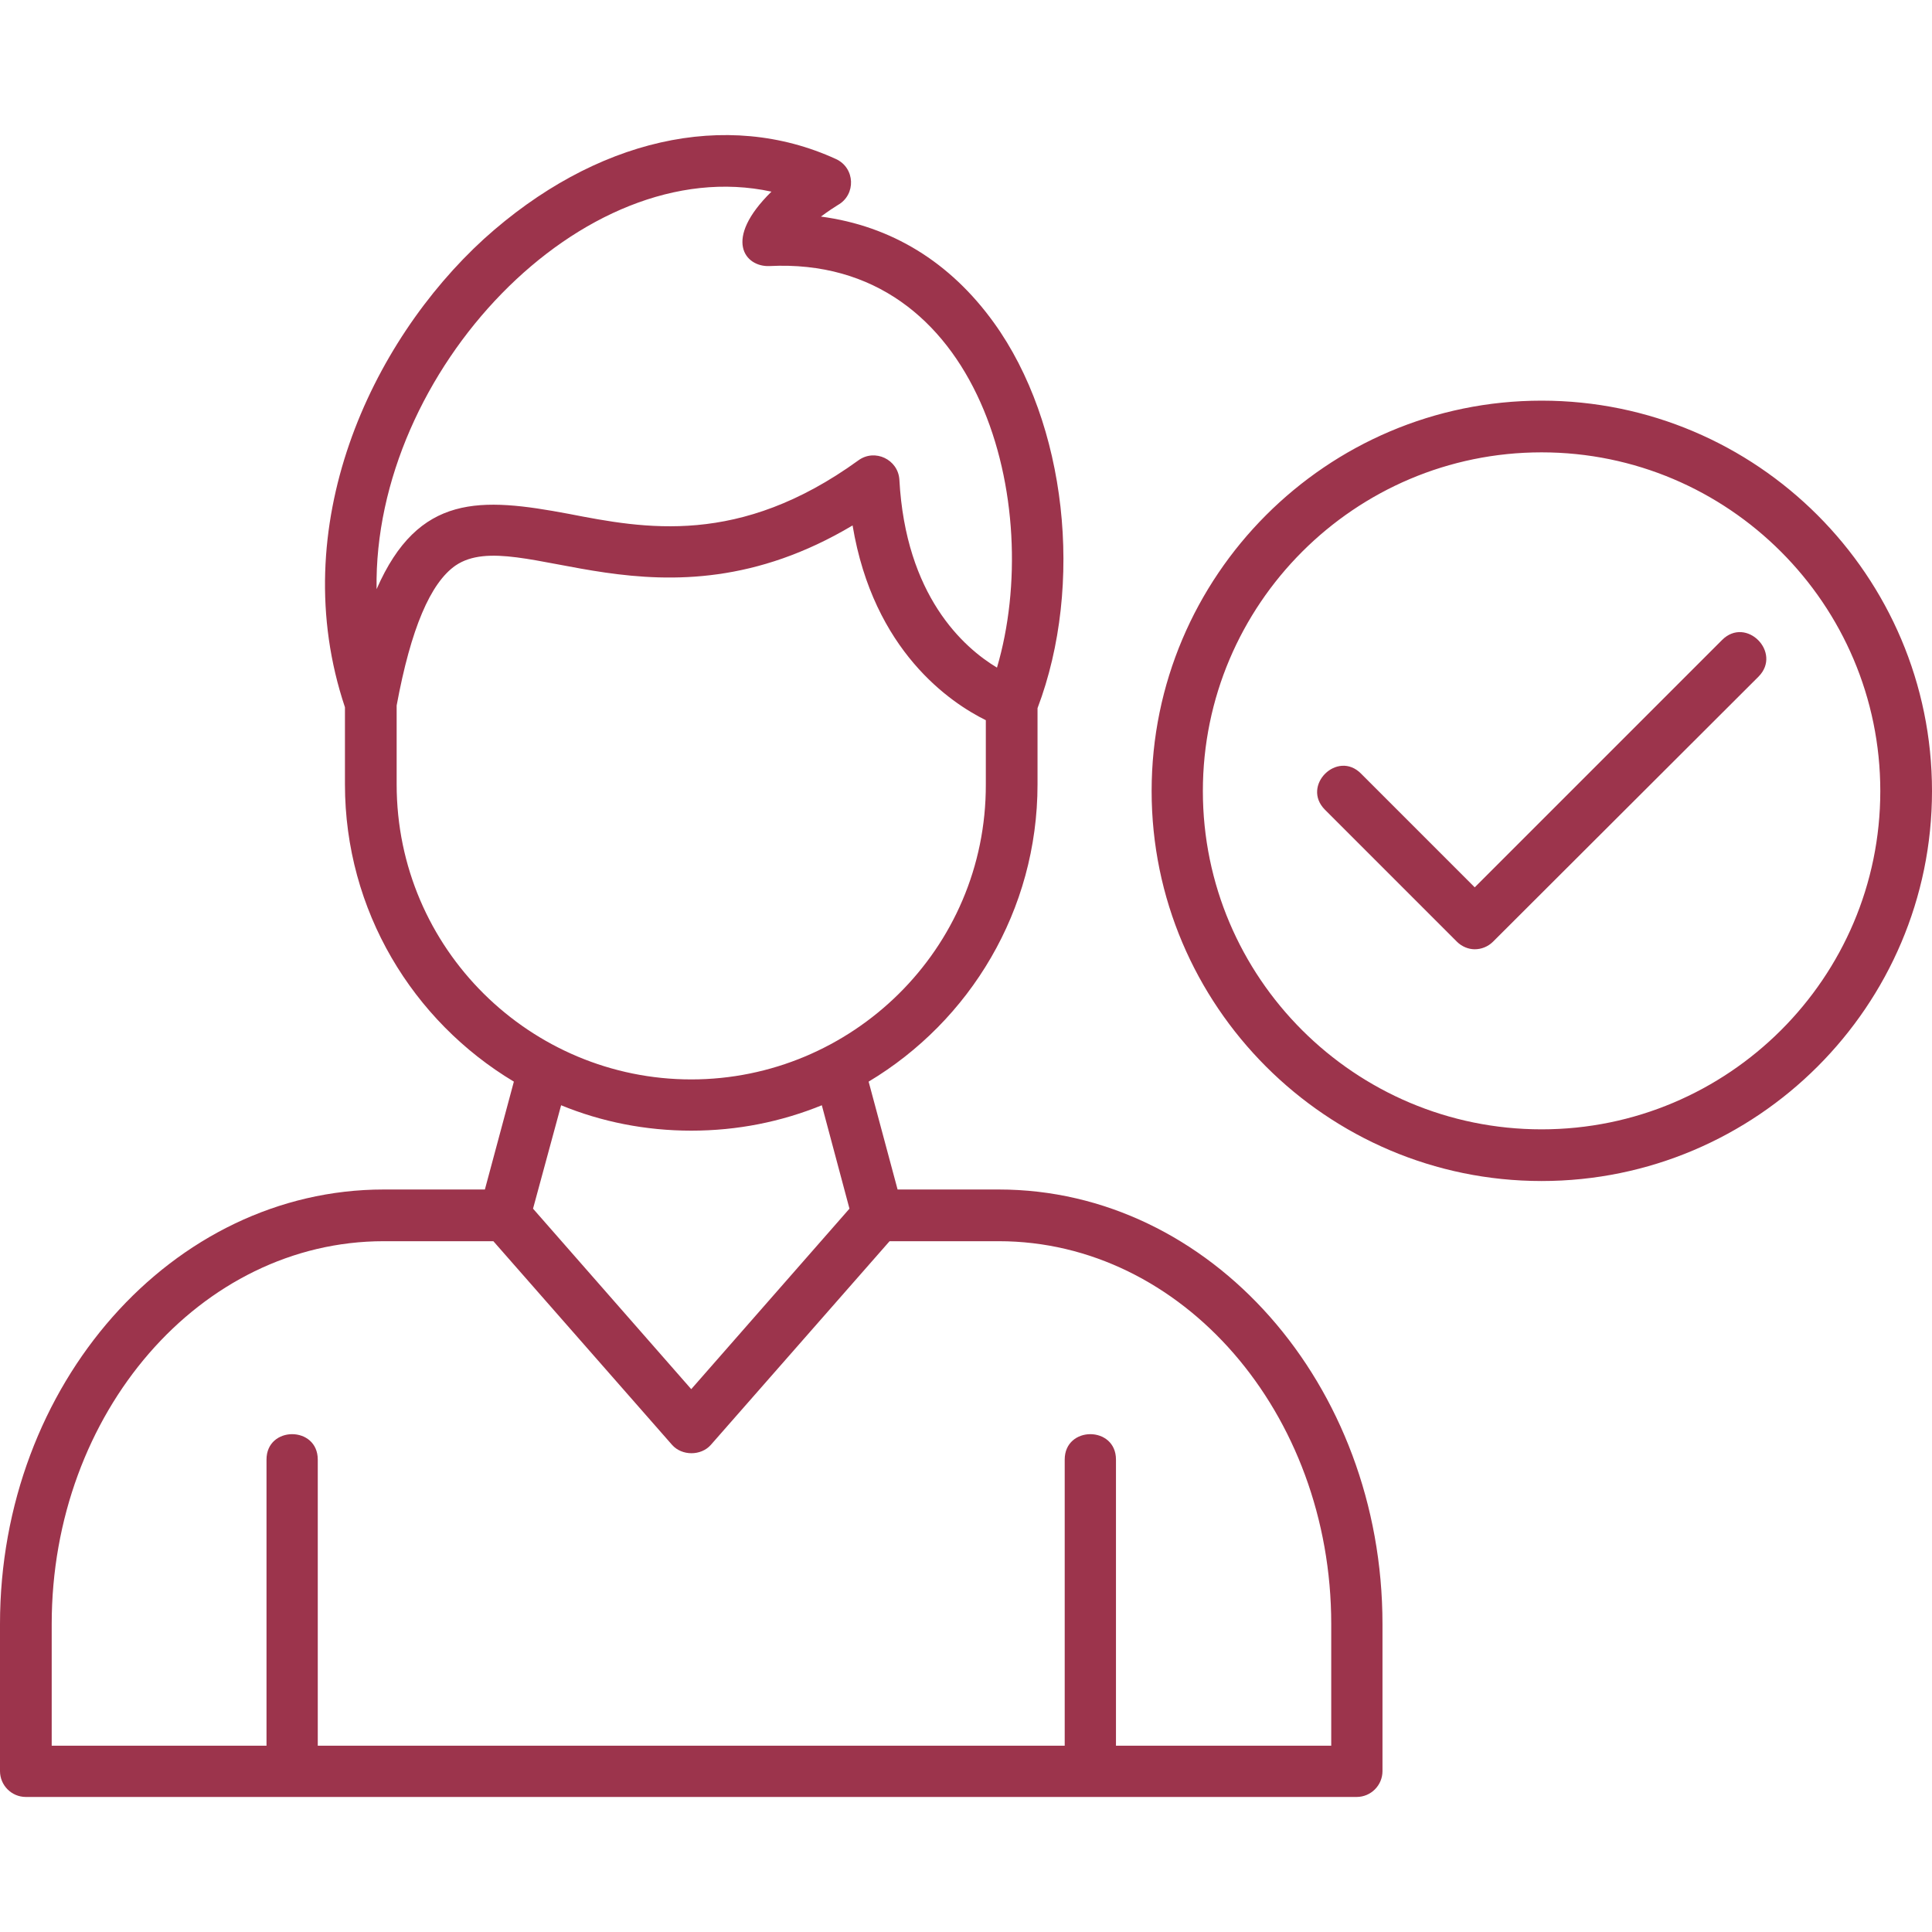
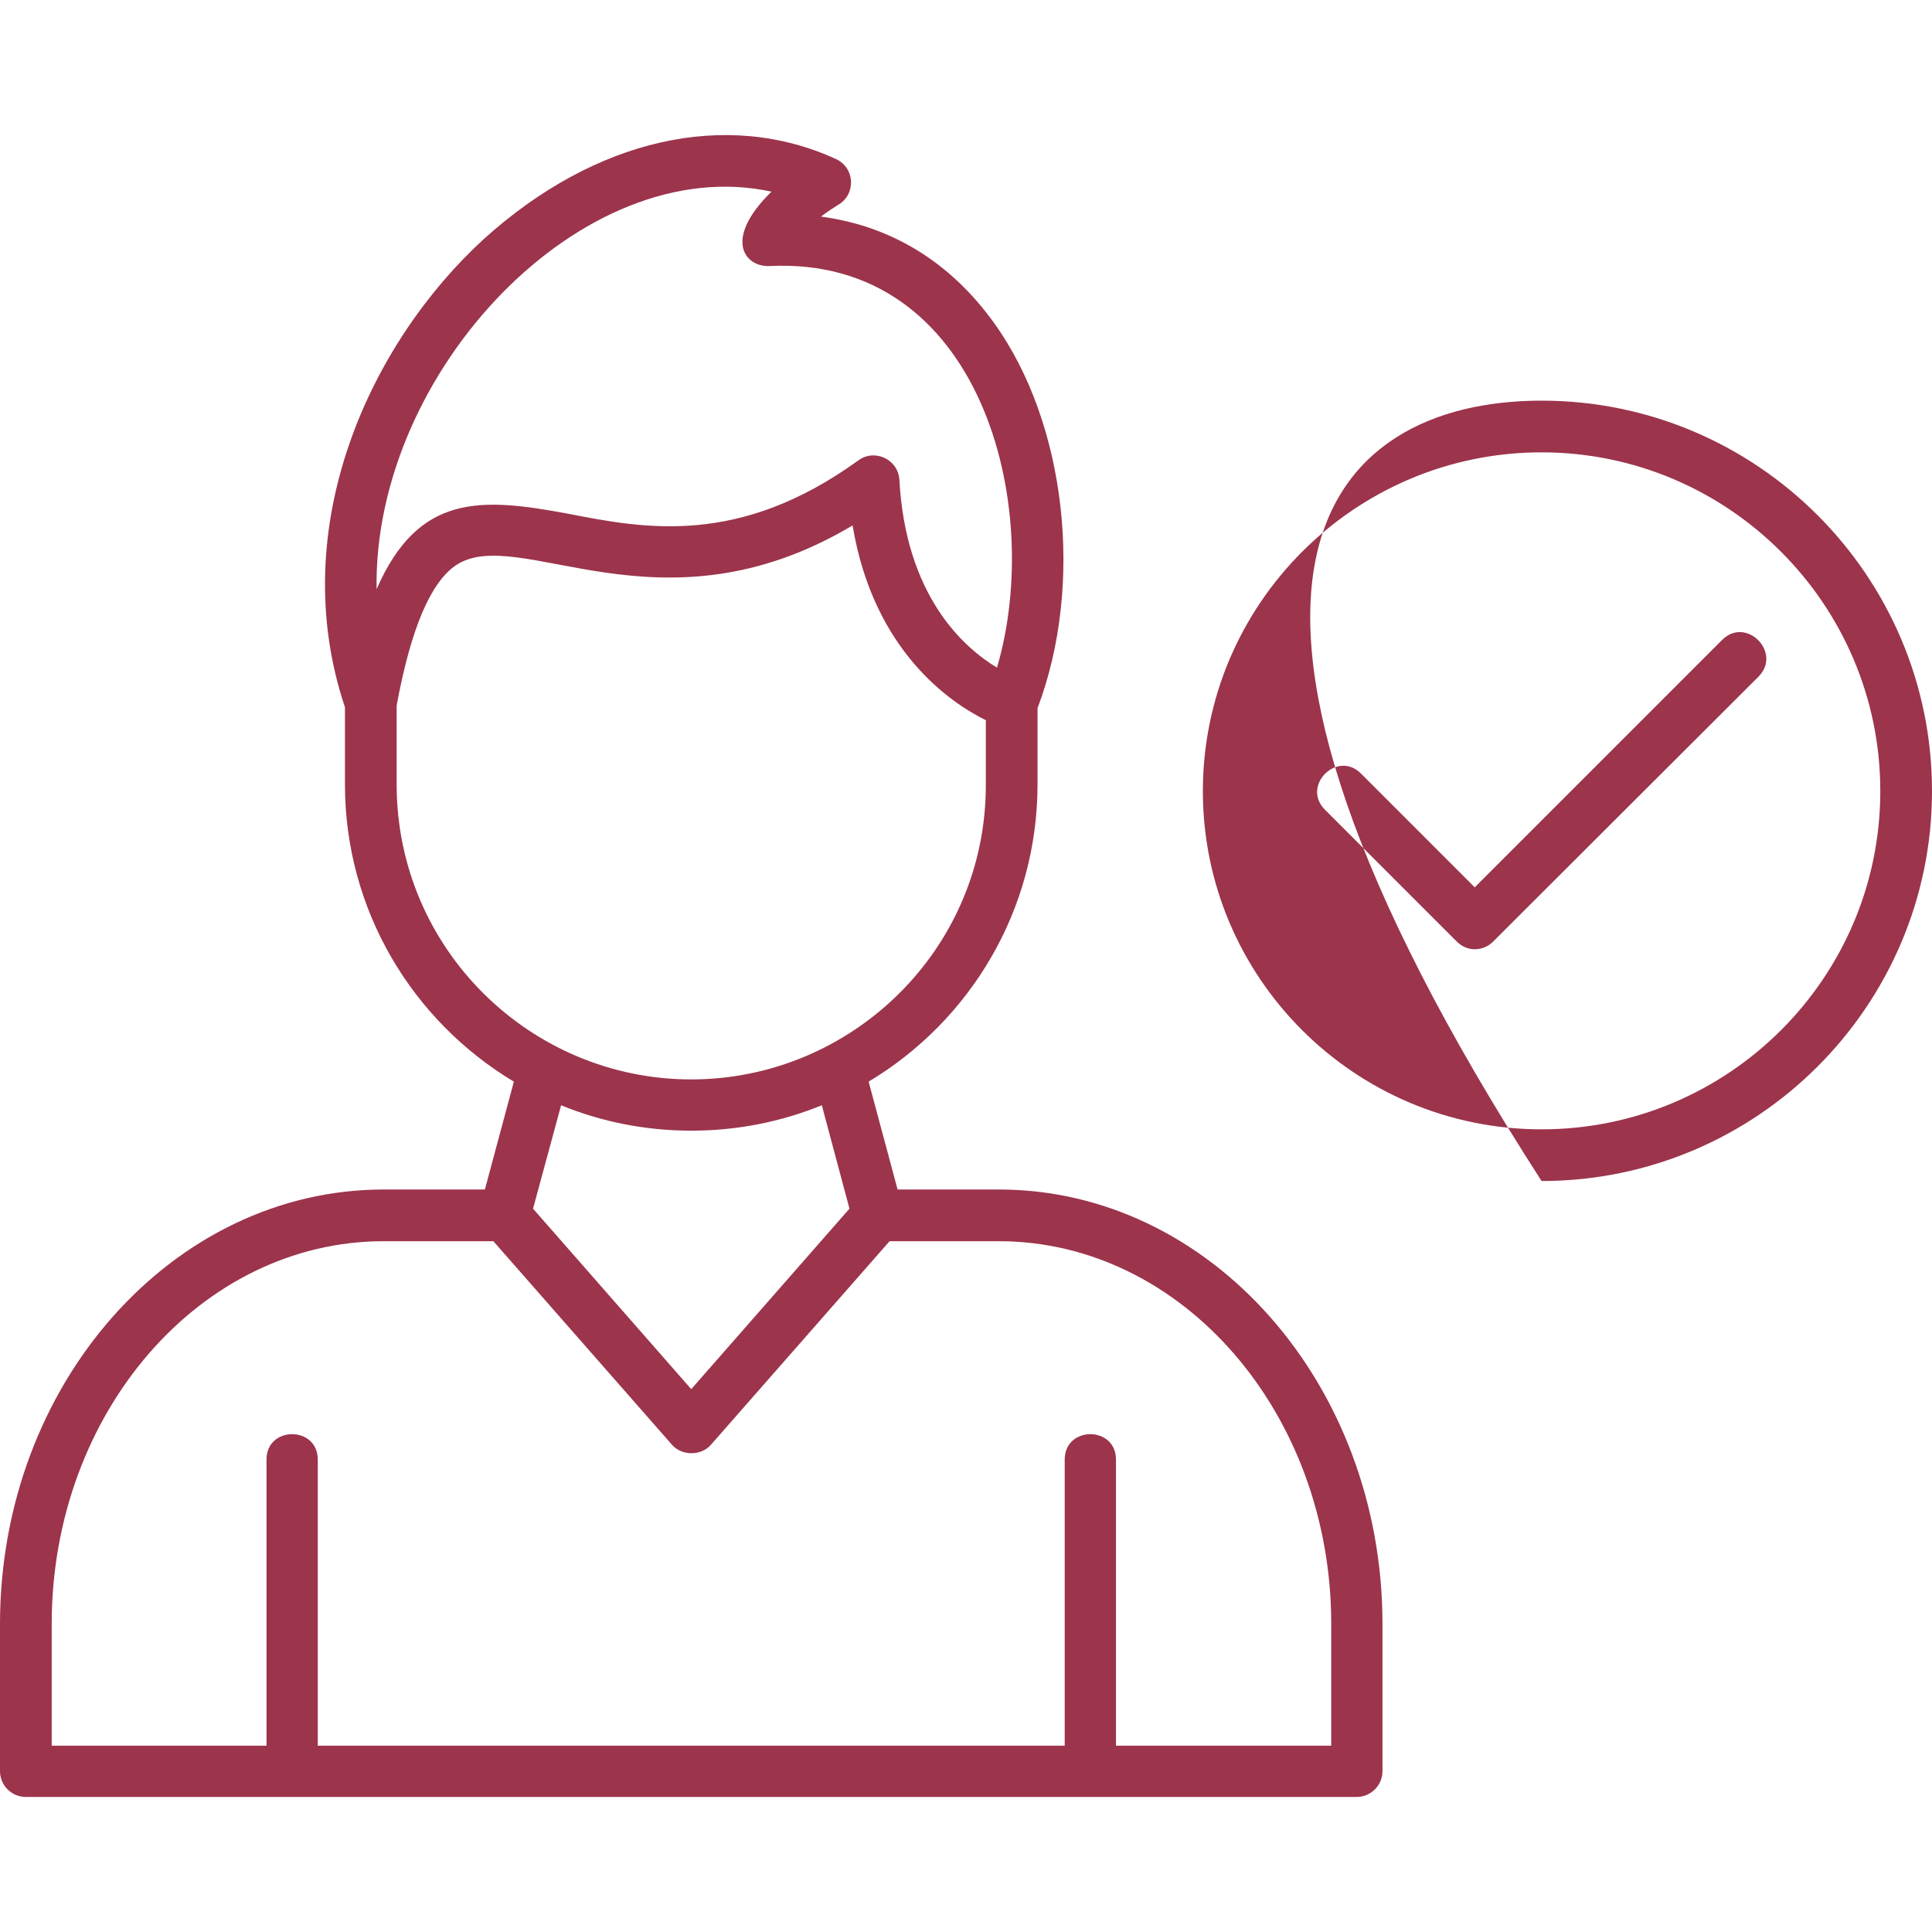
<svg xmlns="http://www.w3.org/2000/svg" width="88" height="88" viewBox="0 0 88 88" fill="none">
-   <path fill-rule="evenodd" clip-rule="evenodd" d="M67.172 43.238C66.888 43.238 66.584 43.117 66.36 42.893L60.352 36.884C59.255 35.788 60.92 34.144 61.996 35.24L67.172 40.417L78.439 29.15C79.535 28.054 81.179 29.719 80.103 30.815L68.005 42.893C67.781 43.117 67.477 43.238 67.172 43.238ZM31.485 51.5C29.394 51.5 27.384 51.094 25.558 50.343L24.279 55.053L31.485 63.274L38.692 55.053L37.433 50.343C35.586 51.094 33.596 51.5 31.485 51.5ZM23.406 49.267C18.798 46.507 15.712 41.472 15.712 35.727V32.215C12.951 23.974 16.89 15.59 22.046 10.88C27.1 6.313 33.089 4.953 38.083 7.247C38.956 7.653 38.996 8.871 38.164 9.338C38.001 9.439 37.717 9.622 37.392 9.865C40.6 10.292 43.279 11.936 45.269 14.697C48.578 19.284 49.39 26.633 47.258 32.256V35.727C47.258 41.472 44.173 46.507 39.565 49.267L40.884 54.18H45.492C55.135 54.18 62.97 63.051 62.97 73.972V80.671C62.97 81.321 62.442 81.849 61.793 81.849H1.177C0.528 81.849 0 81.321 0 80.671V73.972C0 63.051 7.856 54.18 17.478 54.18H22.086L23.406 49.267ZM18.067 32.134V35.727C18.067 43.238 24.177 49.166 31.485 49.166C38.773 49.166 44.924 43.259 44.903 35.727V32.804C43.3 32.013 39.788 29.658 38.834 23.933C30.044 29.171 23.609 23.811 20.747 25.76C19.61 26.552 18.716 28.622 18.067 32.134ZM17.153 26.836C19.062 22.471 21.904 22.654 25.903 23.405C29.354 24.075 33.657 24.907 39.098 20.969C39.849 20.421 40.904 20.929 40.965 21.842C41.249 27.14 43.888 29.495 45.411 30.409C47.583 23.04 44.68 11.631 35.038 12.119C33.941 12.159 32.906 10.921 35.139 8.729C26.532 6.861 16.991 16.93 17.153 26.836ZM2.355 79.514H12.139V66.482C12.139 64.939 14.474 64.939 14.474 66.482V79.514H48.496V66.482C48.496 64.939 50.831 64.939 50.831 66.482V79.514H60.636V73.972C60.636 64.35 53.835 56.535 45.492 56.535H40.519L32.378 65.812C31.932 66.319 31.059 66.319 30.612 65.812L22.472 56.535H17.478C9.135 56.535 2.355 64.35 2.355 73.972V79.514ZM70.217 53.794C60.433 53.794 52.455 45.816 52.455 36.032C52.455 26.227 60.433 18.249 70.217 18.249C80.022 18.249 88 26.227 88 36.032C88 45.816 80.022 53.794 70.217 53.794ZM70.217 20.604C61.712 20.604 54.789 27.526 54.789 36.032C54.789 44.538 61.712 51.44 70.217 51.44C78.723 51.44 85.645 44.538 85.645 36.032C85.645 27.526 78.723 20.604 70.217 20.604Z" fill="#9C344C" />
+   <path fill-rule="evenodd" clip-rule="evenodd" d="M67.172 43.238C66.888 43.238 66.584 43.117 66.36 42.893L60.352 36.884C59.255 35.788 60.92 34.144 61.996 35.24L67.172 40.417L78.439 29.15C79.535 28.054 81.179 29.719 80.103 30.815L68.005 42.893C67.781 43.117 67.477 43.238 67.172 43.238ZM31.485 51.5C29.394 51.5 27.384 51.094 25.558 50.343L24.279 55.053L31.485 63.274L38.692 55.053L37.433 50.343C35.586 51.094 33.596 51.5 31.485 51.5ZM23.406 49.267C18.798 46.507 15.712 41.472 15.712 35.727V32.215C12.951 23.974 16.89 15.59 22.046 10.88C27.1 6.313 33.089 4.953 38.083 7.247C38.956 7.653 38.996 8.871 38.164 9.338C38.001 9.439 37.717 9.622 37.392 9.865C40.6 10.292 43.279 11.936 45.269 14.697C48.578 19.284 49.39 26.633 47.258 32.256V35.727C47.258 41.472 44.173 46.507 39.565 49.267L40.884 54.18H45.492C55.135 54.18 62.97 63.051 62.97 73.972V80.671C62.97 81.321 62.442 81.849 61.793 81.849H1.177C0.528 81.849 0 81.321 0 80.671V73.972C0 63.051 7.856 54.18 17.478 54.18H22.086L23.406 49.267ZM18.067 32.134V35.727C18.067 43.238 24.177 49.166 31.485 49.166C38.773 49.166 44.924 43.259 44.903 35.727V32.804C43.3 32.013 39.788 29.658 38.834 23.933C30.044 29.171 23.609 23.811 20.747 25.76C19.61 26.552 18.716 28.622 18.067 32.134ZM17.153 26.836C19.062 22.471 21.904 22.654 25.903 23.405C29.354 24.075 33.657 24.907 39.098 20.969C39.849 20.421 40.904 20.929 40.965 21.842C41.249 27.14 43.888 29.495 45.411 30.409C47.583 23.04 44.68 11.631 35.038 12.119C33.941 12.159 32.906 10.921 35.139 8.729C26.532 6.861 16.991 16.93 17.153 26.836ZM2.355 79.514H12.139V66.482C12.139 64.939 14.474 64.939 14.474 66.482V79.514H48.496V66.482C48.496 64.939 50.831 64.939 50.831 66.482V79.514H60.636V73.972C60.636 64.35 53.835 56.535 45.492 56.535H40.519L32.378 65.812C31.932 66.319 31.059 66.319 30.612 65.812L22.472 56.535H17.478C9.135 56.535 2.355 64.35 2.355 73.972V79.514ZM70.217 53.794C52.455 26.227 60.433 18.249 70.217 18.249C80.022 18.249 88 26.227 88 36.032C88 45.816 80.022 53.794 70.217 53.794ZM70.217 20.604C61.712 20.604 54.789 27.526 54.789 36.032C54.789 44.538 61.712 51.44 70.217 51.44C78.723 51.44 85.645 44.538 85.645 36.032C85.645 27.526 78.723 20.604 70.217 20.604Z" fill="#9C344C" />
</svg>